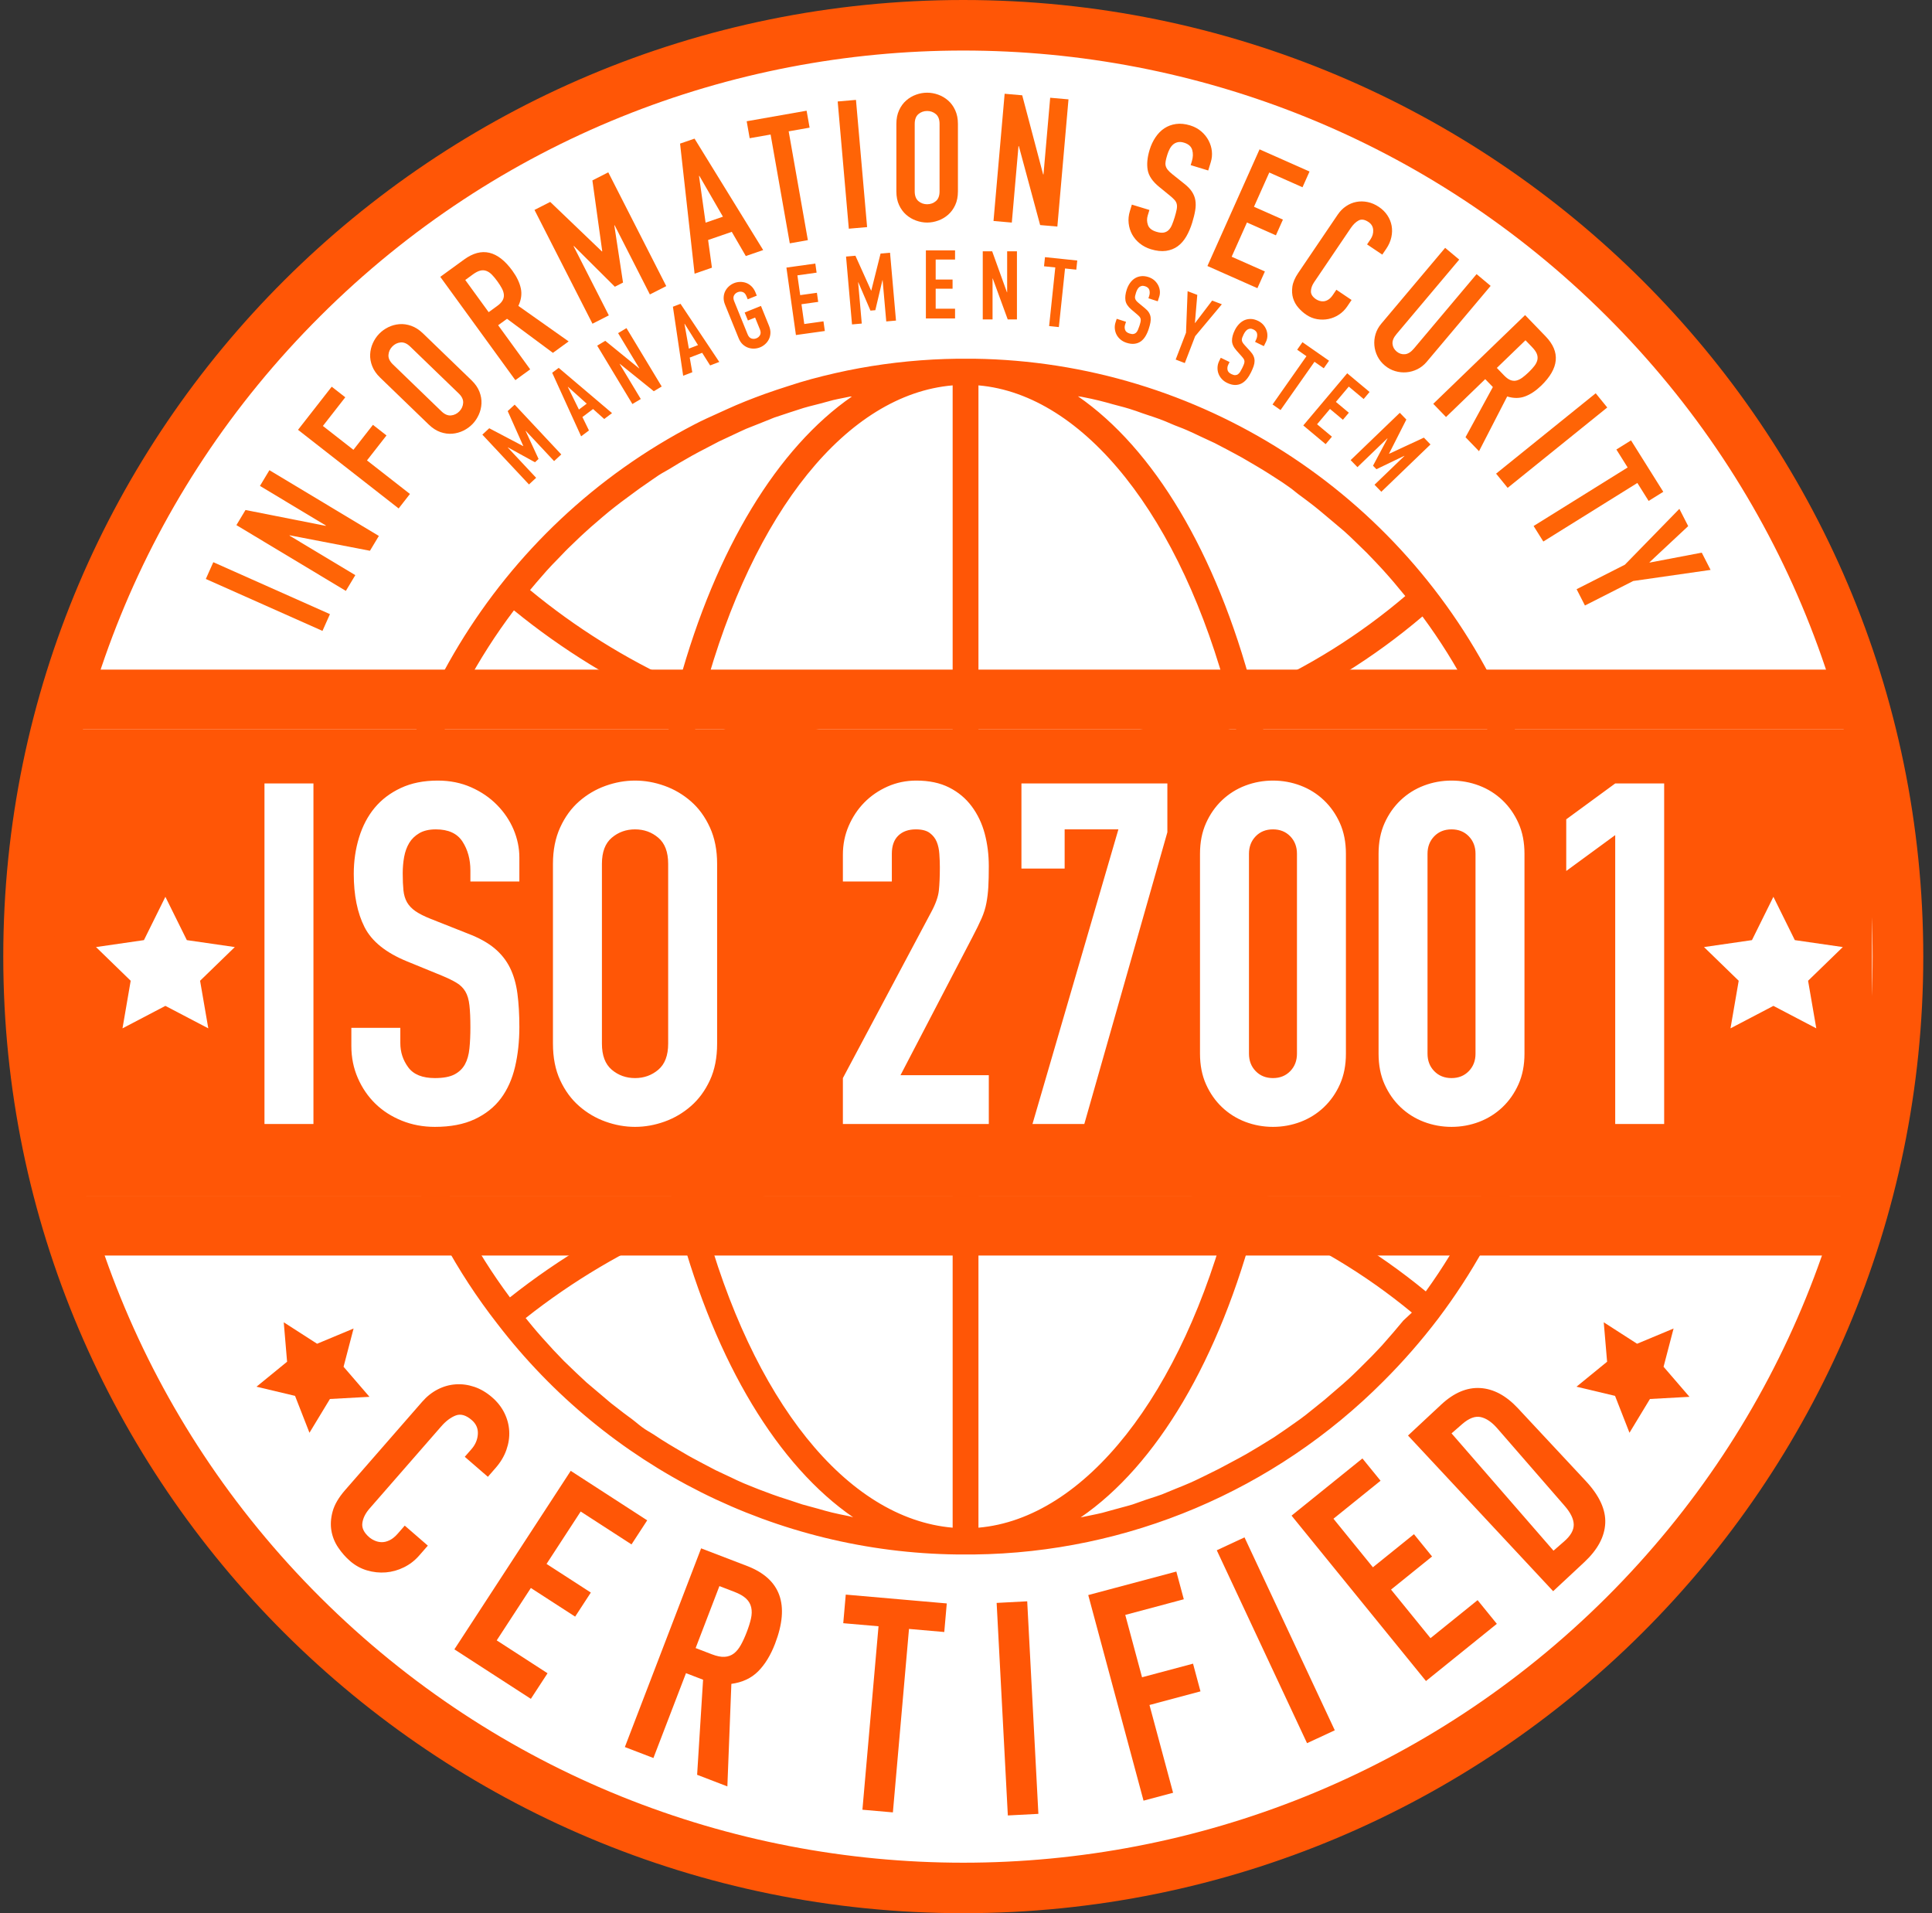
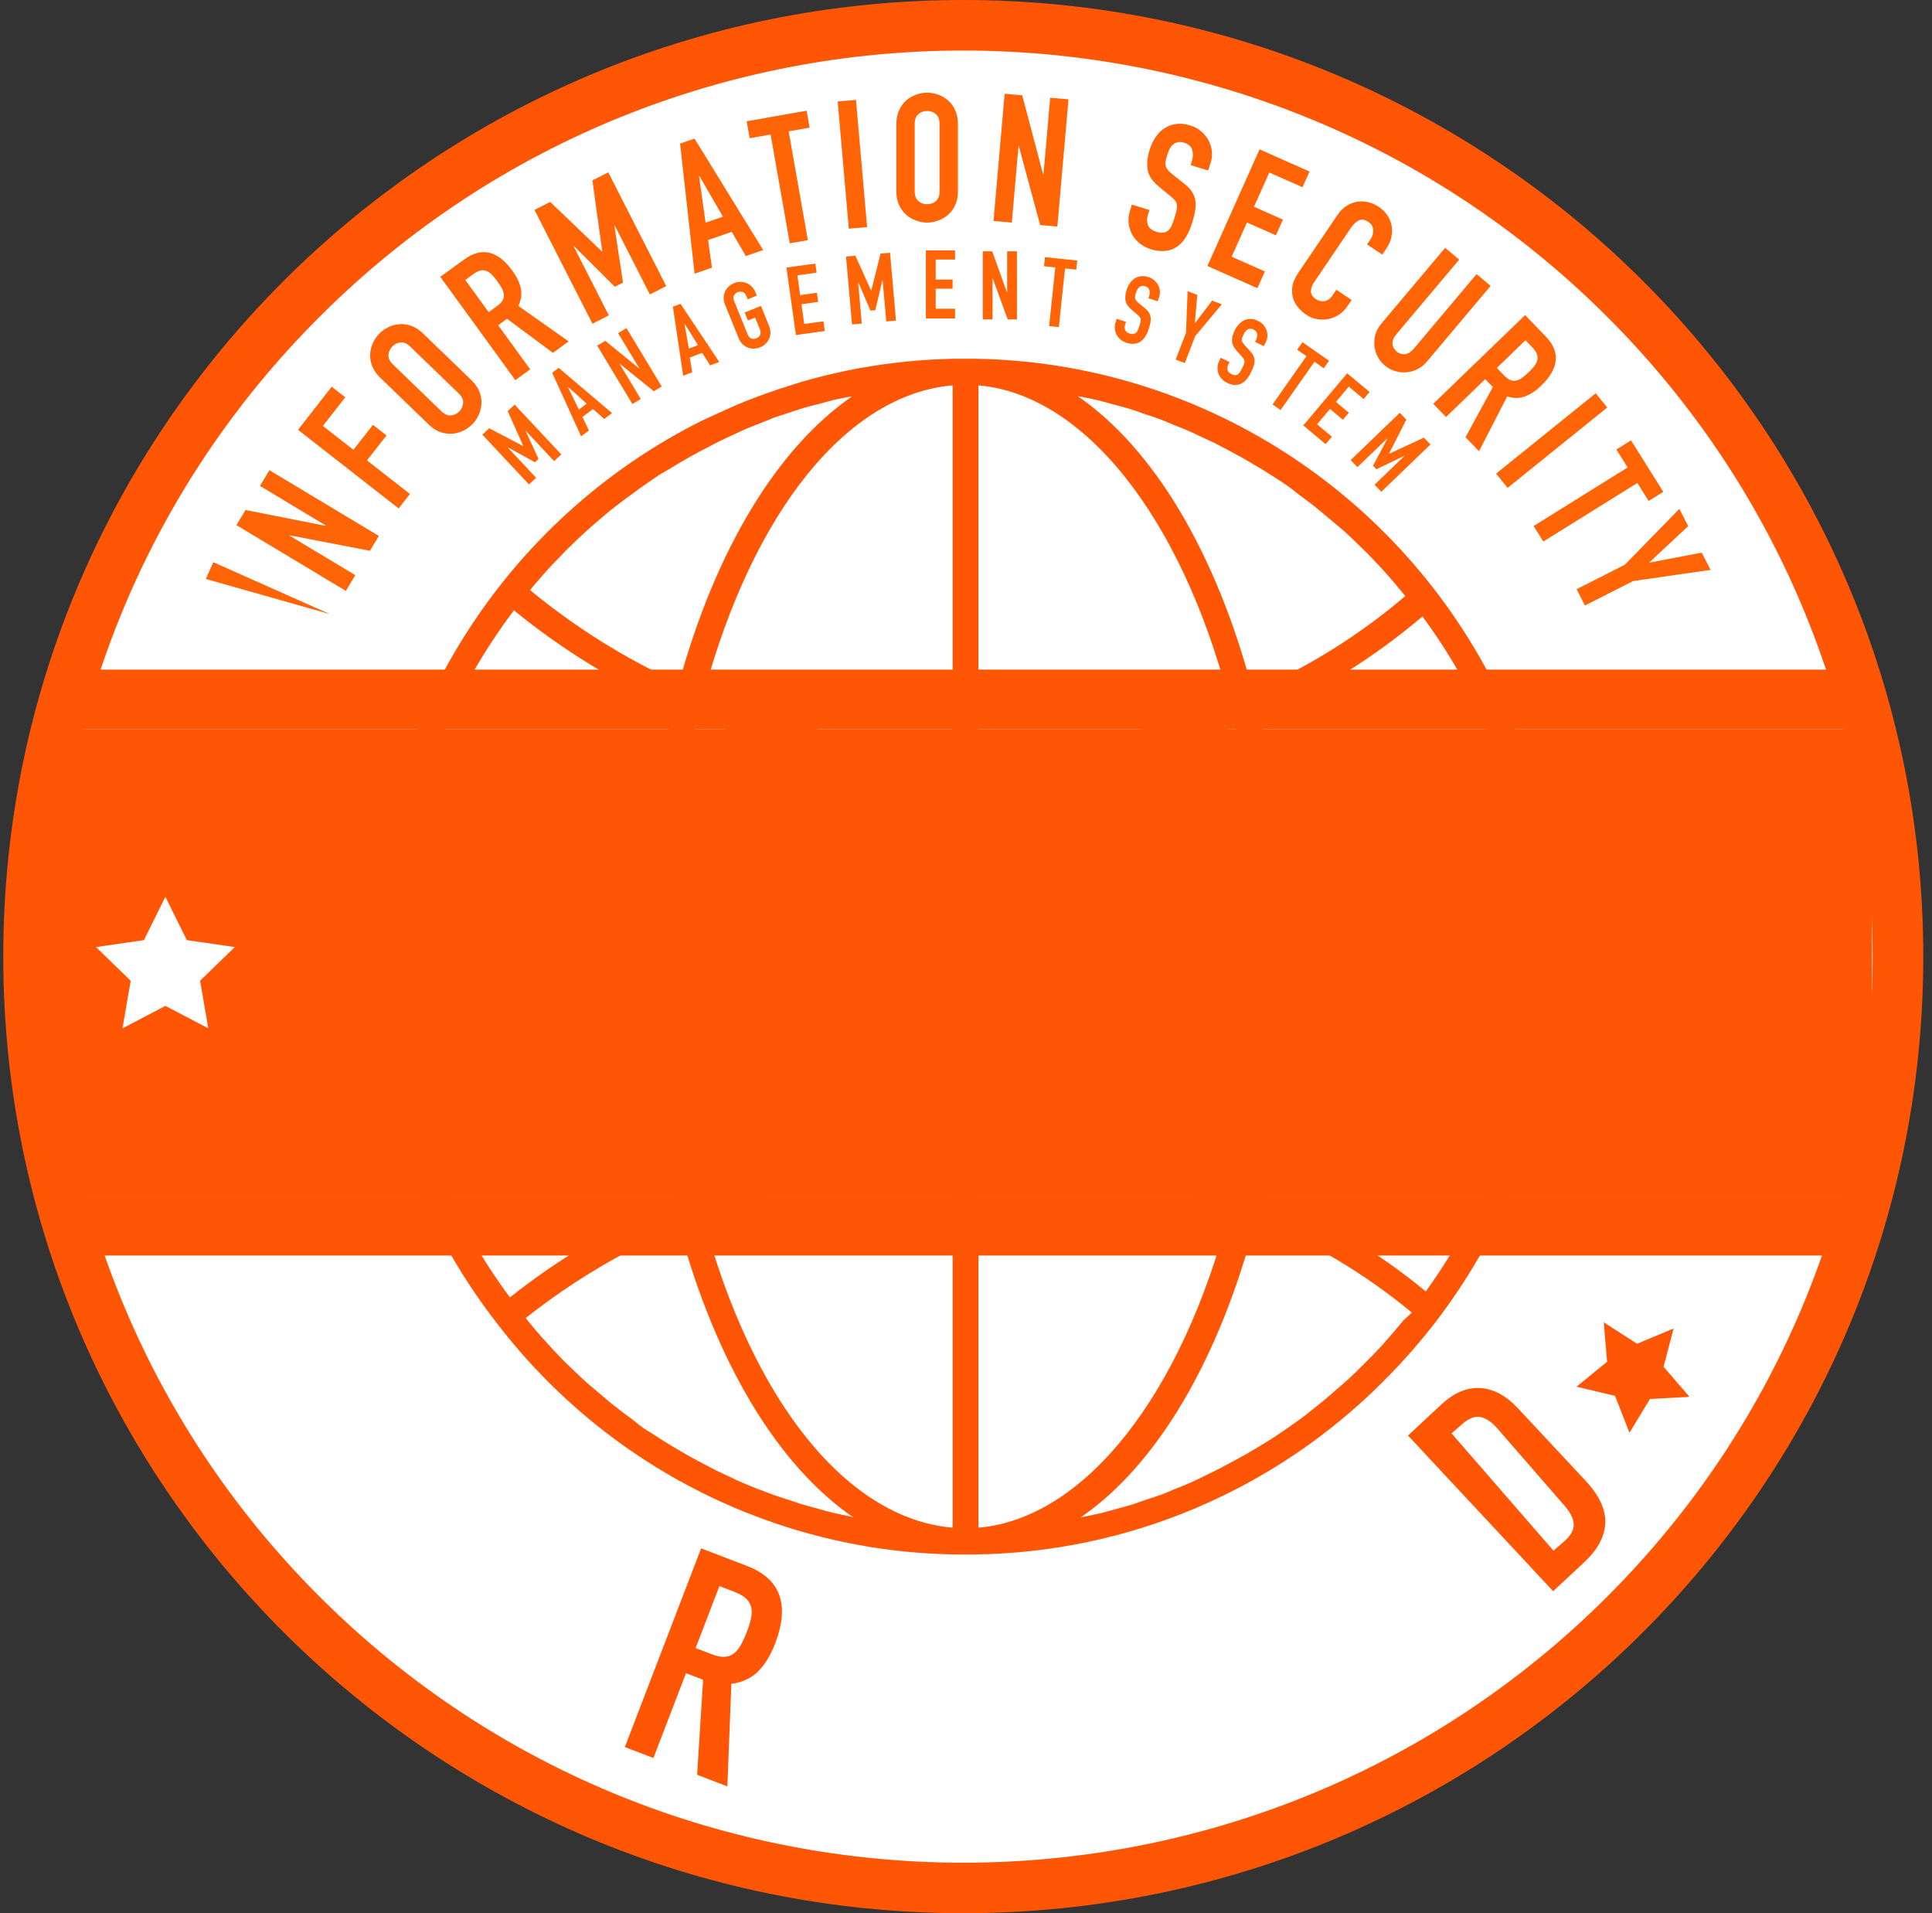
<svg xmlns="http://www.w3.org/2000/svg" width="101" height="100" viewBox="0 0 101 100" fill="none">
  <rect x="0" y="0" width="101" height="100" fill="#333333" stroke="none" />
  <ellipse cx="50.186" cy="50" rx="48.932" ry="48.75" fill="white" />
  <path fill-rule="evenodd" clip-rule="evenodd" d="M26.004 69.198C31.765 76.701 40.615 81.14 50.031 81.25H50.935C58.961 81.155 66.634 77.908 72.318 72.201C73.35 71.172 74.31 70.074 75.192 68.913C82.281 59.524 83.517 46.915 78.388 36.311C73.26 25.707 62.639 18.916 50.928 18.75H50.051C48.33 18.771 46.613 18.937 44.918 19.246C44.5 19.321 44.082 19.409 43.663 19.504C42.827 19.694 42.004 19.912 41.195 20.183C40.783 20.312 40.385 20.448 39.98 20.591C39.306 20.836 38.631 21.101 38.011 21.386C37.836 21.466 37.667 21.542 37.504 21.616L37.504 21.616C37.088 21.803 36.703 21.976 36.311 22.181C25.958 27.539 19.449 38.277 19.447 50C19.421 56.961 21.732 63.727 26.004 69.198ZM73.364 69.022L72.844 69.64L72.251 70.319C72.179 70.395 72.108 70.471 72.036 70.548L72.036 70.548L72.036 70.548C71.927 70.665 71.818 70.782 71.704 70.897C71.516 71.087 71.286 71.318 71.077 71.522C71.03 71.568 70.985 71.612 70.941 71.655C70.79 71.802 70.655 71.935 70.504 72.072C70.308 72.249 70.065 72.466 69.829 72.663L69.236 73.173C69.006 73.356 68.777 73.539 68.561 73.716C68.345 73.893 68.156 74.042 67.947 74.192C67.738 74.341 67.468 74.531 67.225 74.701L66.585 75.136L65.836 75.598L65.161 75.999L65.161 75.999C64.905 76.141 64.649 76.284 64.386 76.42C64.261 76.484 64.155 76.542 64.053 76.598L64.053 76.598L64.053 76.598L64.053 76.598C63.939 76.66 63.832 76.719 63.711 76.78L62.915 77.174C62.84 77.209 62.765 77.246 62.691 77.282L62.689 77.282L62.689 77.282L62.689 77.283L62.689 77.283C62.536 77.357 62.385 77.43 62.24 77.493C62.025 77.588 61.694 77.724 61.418 77.833L60.743 78.111C60.532 78.188 60.32 78.256 60.106 78.325L60.105 78.326C60.032 78.349 59.96 78.373 59.886 78.397L59.212 78.635C59.011 78.696 58.806 78.751 58.601 78.805L58.481 78.838L58.411 78.857L58.328 78.879L57.613 79.076C57.424 79.122 57.238 79.159 57.051 79.198L57.05 79.198C56.93 79.222 56.81 79.247 56.689 79.273L56.493 79.314C60.46 76.597 63.752 71.087 65.66 63.73C68.605 64.933 71.352 66.577 73.809 68.607L73.364 69.022ZM65.897 62.357C69.018 63.622 71.932 65.356 74.537 67.5C78.075 62.604 80.036 56.733 80.156 50.679H67.246C67.214 54.609 66.762 58.525 65.897 62.357ZM80.156 49.321H67.246C67.224 45.334 66.772 41.361 65.897 37.473C68.962 36.156 71.815 34.386 74.362 32.221C78.022 37.17 80.049 43.151 80.156 49.321ZM56.617 20.755L56.547 20.741L56.352 20.713C60.298 23.438 63.576 28.859 65.492 36.135C68.378 34.878 71.064 33.2 73.465 31.155C73.414 31.091 73.372 31.043 73.327 30.99L73.327 30.99L73.327 30.99C73.27 30.924 73.208 30.851 73.114 30.734C72.956 30.536 72.809 30.368 72.63 30.162L72.63 30.162L72.595 30.122C72.399 29.898 72.19 29.667 72.008 29.477C71.948 29.415 71.888 29.351 71.829 29.288L71.829 29.288C71.706 29.158 71.582 29.027 71.455 28.899L70.834 28.295C70.645 28.111 70.457 27.928 70.261 27.758L69.586 27.188L68.986 26.685C68.82 26.544 68.63 26.399 68.459 26.268L68.459 26.268C68.408 26.229 68.358 26.191 68.311 26.155C68.233 26.094 68.153 26.036 68.072 25.977L68.072 25.977L68.072 25.977L68.072 25.977C67.944 25.884 67.815 25.79 67.691 25.686C67.52 25.543 67.325 25.409 67.127 25.273L67.127 25.273L67.016 25.197L66.342 24.762C66.14 24.632 65.938 24.512 65.733 24.389L65.606 24.314L64.932 23.92C64.776 23.831 64.618 23.747 64.461 23.664L64.461 23.664L64.46 23.664C64.365 23.614 64.27 23.563 64.177 23.512L63.502 23.159L62.713 22.792C62.504 22.69 62.301 22.595 62.038 22.48C61.908 22.422 61.759 22.365 61.616 22.31C61.472 22.255 61.334 22.201 61.229 22.154C61.02 22.058 60.831 21.984 60.554 21.882C60.406 21.827 60.232 21.77 60.072 21.718C59.933 21.673 59.805 21.631 59.711 21.596C59.509 21.522 59.32 21.454 59.036 21.366C58.867 21.312 58.672 21.262 58.493 21.215L58.493 21.215C58.374 21.184 58.261 21.155 58.166 21.128C57.93 21.06 57.755 21.012 57.458 20.938C57.184 20.869 56.898 20.811 56.617 20.755ZM51.151 20.143C56.675 20.618 61.762 27.031 64.264 36.658C60.115 38.298 55.696 39.137 51.239 39.13L51.151 39.13V20.143ZM51.239 40.489H51.151V49.321H65.897C65.867 45.507 65.43 41.709 64.595 37.989C60.334 39.645 55.806 40.493 51.239 40.489ZM51.151 50.679H65.897C65.871 54.443 65.451 58.194 64.642 61.868C60.347 60.292 55.81 59.494 51.239 59.511H51.151V50.679ZM51.239 60.87L51.151 60.869V79.85C56.709 79.368 61.809 72.908 64.298 63.193C60.116 61.644 55.694 60.857 51.239 60.87ZM44.406 79.253L44.33 79.237C44.05 79.181 43.766 79.124 43.488 79.056C43.189 78.982 43.028 78.935 42.823 78.875L42.823 78.875L42.814 78.872L41.943 78.635L41.228 78.397L41.128 78.365L41.128 78.365C40.884 78.287 40.635 78.208 40.392 78.118L39.684 77.853C39.594 77.817 39.504 77.782 39.414 77.746C39.234 77.675 39.054 77.604 38.874 77.527C38.604 77.412 38.409 77.317 38.2 77.215C38.112 77.172 38.005 77.123 37.891 77.071L37.89 77.071L37.89 77.07L37.889 77.07L37.889 77.07C37.733 76.999 37.565 76.922 37.417 76.848L36.743 76.495C36.649 76.444 36.554 76.393 36.459 76.343L36.459 76.343L36.458 76.343L36.458 76.342C36.3 76.259 36.142 76.176 35.987 76.087C35.738 75.944 35.542 75.829 35.313 75.693C35.083 75.557 34.82 75.401 34.577 75.245C34.506 75.199 34.44 75.155 34.376 75.113L34.376 75.113L34.376 75.113C34.222 75.011 34.079 74.917 33.903 74.817C33.653 74.674 33.431 74.497 33.228 74.327C33.109 74.228 32.988 74.139 32.865 74.05C32.78 73.988 32.694 73.926 32.608 73.859L31.933 73.336L31.34 72.833C31.117 72.643 30.901 72.459 30.665 72.262L30.105 71.739L29.478 71.135L28.931 70.564L28.345 69.918C28.169 69.722 27.994 69.518 27.825 69.314L27.481 68.893C29.933 66.956 32.63 65.356 35.502 64.137C37.437 71.284 40.696 76.624 44.601 79.307L44.406 79.253ZM36.756 63.607C39.319 73.213 44.264 79.375 49.802 79.85V60.89C45.334 61.064 40.926 61.982 36.756 63.607ZM49.802 59.545C45.225 59.707 40.707 60.625 36.426 62.262C35.554 58.456 35.102 54.565 35.077 50.659H49.802V59.545ZM35.056 49.355H49.802V40.448C45.226 40.269 40.715 39.3 36.466 37.581C35.558 41.44 35.085 45.389 35.056 49.355ZM49.802 20.143V39.09C45.337 38.898 40.939 37.928 36.803 36.223C39.38 26.712 44.304 20.611 49.802 20.143ZM28.567 29.844L28.041 30.448C27.962 30.537 27.886 30.629 27.812 30.72C27.778 30.761 27.744 30.802 27.71 30.842C30.083 32.8 32.7 34.435 35.495 35.706C37.431 28.662 40.669 23.397 44.534 20.727H44.446C44.339 20.749 44.231 20.771 44.122 20.793C43.934 20.83 43.746 20.867 43.562 20.91L42.854 21.101C42.76 21.125 42.664 21.15 42.569 21.174C42.379 21.222 42.188 21.27 42.004 21.325L41.289 21.556L40.473 21.827L39.798 22.099L39.009 22.412C38.793 22.507 38.564 22.616 38.335 22.724L37.593 23.071L36.918 23.424C36.668 23.553 36.419 23.682 36.176 23.818L35.502 24.205C35.407 24.261 35.315 24.317 35.224 24.374C35.081 24.462 34.939 24.55 34.786 24.633C34.537 24.769 34.328 24.905 34.112 25.061C33.995 25.146 33.874 25.228 33.752 25.312L33.752 25.312L33.752 25.312C33.648 25.383 33.543 25.455 33.437 25.53L32.81 25.992C32.574 26.162 32.345 26.338 32.136 26.501C31.926 26.664 31.744 26.814 31.528 26.997C31.312 27.181 31.083 27.378 30.888 27.548C30.77 27.65 30.654 27.757 30.538 27.865C30.462 27.936 30.385 28.007 30.308 28.077L29.7 28.662C29.594 28.765 29.493 28.871 29.391 28.979L29.391 28.979L29.391 28.979L29.391 28.979C29.312 29.062 29.232 29.147 29.147 29.232C28.952 29.429 28.756 29.633 28.567 29.844ZM26.867 31.902C29.408 33.974 32.212 35.694 35.205 37.018C34.239 41.047 33.737 45.175 33.707 49.321H20.796C20.948 43.016 23.073 36.92 26.867 31.902ZM35.157 62.792C34.224 58.822 33.738 54.759 33.707 50.679H20.796C20.918 56.868 22.968 62.862 26.658 67.812C29.25 65.756 32.11 64.067 35.157 62.792Z" fill="#FF5606" />
  <rect x="2.509" y="38.125" width="95.354" height="24.375" fill="#FF5606" />
  <path fill-rule="evenodd" clip-rule="evenodd" d="M100.544 50C100.544 22.382 78.079 0 50.358 0C22.636 0 0.171 22.382 0.171 50C0.171 77.618 22.636 100 50.358 100C78.079 100 100.544 77.618 100.544 50ZM16.749 16.516C35.305 -1.983 65.41 -1.983 83.978 16.516C102.534 35.004 102.534 64.996 83.978 83.496C65.41 101.983 35.305 101.983 16.749 83.496C-1.819 64.996 -1.819 35.004 16.749 16.516Z" fill="#FF5606" />
  <rect x="3.935" y="35" width="93.472" height="3.125" fill="#FF5606" />
  <rect x="3.935" y="62.5" width="93.472" height="3.125" fill="#FF5606" />
  <path d="M8.646 46.875L9.767 49.139L12.275 49.502L10.46 51.263L10.889 53.75L8.646 52.576L6.404 53.75L6.832 51.263L5.019 49.502L7.525 49.139L8.646 46.875Z" fill="white" />
-   <path d="M92.709 46.875L93.829 49.139L96.337 49.502L94.522 51.263L94.951 53.75L92.709 52.576L90.466 53.75L90.895 51.263L89.081 49.502L91.588 49.139L92.709 46.875Z" fill="white" />
-   <path d="M18.484 69.44L17.961 71.439L19.315 73.01L17.248 73.123L16.178 74.889L15.424 72.96L13.409 72.481L15.008 71.176L14.834 69.115L16.577 70.236L18.484 69.44Z" fill="#FF5606" />
  <path d="M87.49 69.44L86.967 71.439L88.321 73.01L86.255 73.123L85.185 74.889L84.43 72.96L82.415 72.481L84.015 71.176L83.84 69.115L85.583 70.236L87.49 69.44Z" fill="#FF5606" />
-   <path fill-rule="evenodd" clip-rule="evenodd" d="M27.151 46.075H24.591V45.5C24.591 44.917 24.453 44.413 24.177 43.987C23.901 43.562 23.437 43.35 22.785 43.35C22.433 43.35 22.145 43.417 21.919 43.55C21.693 43.683 21.517 43.854 21.392 44.062C21.267 44.271 21.179 44.513 21.128 44.788C21.078 45.063 21.053 45.35 21.053 45.65C21.053 46 21.066 46.296 21.091 46.538C21.116 46.779 21.179 46.987 21.279 47.163C21.38 47.337 21.526 47.492 21.718 47.625C21.911 47.758 22.174 47.892 22.509 48.025L24.466 48.8C25.035 49.017 25.495 49.271 25.846 49.562C26.197 49.854 26.469 50.196 26.662 50.587C26.854 50.979 26.984 51.429 27.05 51.938C27.117 52.446 27.151 53.025 27.151 53.675C27.151 54.425 27.076 55.121 26.925 55.763C26.774 56.404 26.528 56.954 26.185 57.413C25.842 57.871 25.386 58.233 24.817 58.5C24.248 58.767 23.554 58.9 22.735 58.9C22.116 58.9 21.538 58.792 21.003 58.575C20.468 58.358 20.008 58.063 19.623 57.688C19.238 57.312 18.933 56.867 18.707 56.35C18.481 55.833 18.368 55.275 18.368 54.675V53.725H20.928V54.525C20.928 54.992 21.066 55.413 21.342 55.788C21.618 56.163 22.082 56.35 22.735 56.35C23.169 56.35 23.508 56.288 23.751 56.163C23.993 56.038 24.177 55.862 24.303 55.638C24.428 55.413 24.508 55.133 24.541 54.8C24.575 54.467 24.591 54.1 24.591 53.7C24.591 53.233 24.575 52.85 24.541 52.55C24.508 52.25 24.437 52.008 24.328 51.825C24.219 51.642 24.069 51.492 23.876 51.375C23.684 51.258 23.429 51.133 23.111 51L21.279 50.25C20.175 49.8 19.435 49.204 19.058 48.462C18.682 47.721 18.494 46.792 18.494 45.675C18.494 45.008 18.586 44.375 18.77 43.775C18.954 43.175 19.226 42.658 19.585 42.225C19.945 41.792 20.401 41.446 20.953 41.188C21.505 40.929 22.149 40.8 22.885 40.8C23.521 40.8 24.102 40.917 24.629 41.15C25.156 41.383 25.608 41.692 25.984 42.075C26.36 42.458 26.649 42.888 26.85 43.362C27.05 43.838 27.151 44.325 27.151 44.825V46.075ZM13.826 40.95H16.386V58.75H13.826V40.95ZM29.284 43.25C29.033 43.8 28.907 44.433 28.907 45.15V54.55C28.907 55.283 29.033 55.921 29.284 56.462C29.535 57.004 29.865 57.454 30.275 57.812C30.685 58.171 31.145 58.442 31.655 58.625C32.165 58.808 32.68 58.9 33.198 58.9C33.717 58.9 34.231 58.808 34.742 58.625C35.252 58.442 35.712 58.171 36.122 57.812C36.532 57.454 36.862 57.004 37.113 56.462C37.364 55.921 37.489 55.283 37.489 54.55V45.15C37.489 44.433 37.364 43.8 37.113 43.25C36.862 42.7 36.532 42.246 36.122 41.888C35.712 41.529 35.252 41.258 34.742 41.075C34.231 40.892 33.717 40.8 33.198 40.8C32.68 40.8 32.165 40.892 31.655 41.075C31.145 41.258 30.685 41.529 30.275 41.888C29.865 42.246 29.535 42.7 29.284 43.25ZM31.467 54.55C31.467 55.167 31.638 55.621 31.981 55.913C32.324 56.204 32.73 56.35 33.198 56.35C33.667 56.35 34.072 56.204 34.415 55.913C34.758 55.621 34.93 55.167 34.93 54.55V45.15C34.93 44.533 34.758 44.079 34.415 43.788C34.072 43.496 33.667 43.35 33.198 43.35C32.73 43.35 32.324 43.496 31.981 43.788C31.638 44.079 31.467 44.533 31.467 45.15V54.55ZM48.681 47.675L44.064 56.35V58.75H51.692V56.2H47.075L50.839 48.975C51.04 48.592 51.199 48.267 51.316 48C51.433 47.733 51.516 47.467 51.566 47.2C51.617 46.933 51.65 46.654 51.667 46.362C51.684 46.071 51.692 45.708 51.692 45.275C51.692 44.675 51.621 44.108 51.479 43.575C51.337 43.042 51.111 42.567 50.801 42.15C50.492 41.733 50.099 41.404 49.622 41.163C49.145 40.921 48.572 40.8 47.903 40.8C47.368 40.8 46.866 40.904 46.397 41.112C45.929 41.321 45.523 41.6 45.18 41.95C44.837 42.3 44.566 42.708 44.365 43.175C44.164 43.642 44.064 44.142 44.064 44.675V46.075H46.623V44.625C46.623 44.208 46.736 43.892 46.962 43.675C47.188 43.458 47.493 43.35 47.878 43.35C48.196 43.35 48.438 43.413 48.605 43.538C48.773 43.663 48.894 43.817 48.969 44C49.045 44.183 49.091 44.396 49.107 44.638C49.124 44.879 49.133 45.108 49.133 45.325C49.133 45.808 49.116 46.212 49.082 46.538C49.049 46.863 48.915 47.242 48.681 47.675ZM58.467 43.35H55.657V45.4H53.398V40.95H61.027V43.5L56.685 58.75H53.975L58.467 43.35ZM63.047 43.025C62.838 43.492 62.733 44.025 62.733 44.625V55.075C62.733 55.675 62.838 56.208 63.047 56.675C63.256 57.142 63.536 57.542 63.887 57.875C64.239 58.208 64.644 58.462 65.104 58.638C65.564 58.812 66.045 58.9 66.547 58.9C67.049 58.9 67.53 58.812 67.99 58.638C68.45 58.462 68.856 58.208 69.207 57.875C69.558 57.542 69.839 57.142 70.048 56.675C70.257 56.208 70.361 55.675 70.361 55.075V44.625C70.361 44.025 70.257 43.492 70.048 43.025C69.839 42.558 69.558 42.158 69.207 41.825C68.856 41.492 68.45 41.237 67.99 41.062C67.53 40.888 67.049 40.8 66.547 40.8C66.045 40.8 65.564 40.888 65.104 41.062C64.644 41.237 64.239 41.492 63.887 41.825C63.536 42.158 63.256 42.558 63.047 43.025ZM65.293 55.075C65.293 55.442 65.41 55.746 65.644 55.987C65.878 56.229 66.179 56.35 66.547 56.35C66.915 56.35 67.216 56.229 67.451 55.987C67.685 55.746 67.802 55.442 67.802 55.075V44.625C67.802 44.258 67.685 43.954 67.451 43.712C67.216 43.471 66.915 43.35 66.547 43.35C66.179 43.35 65.878 43.471 65.644 43.712C65.41 43.954 65.293 44.258 65.293 44.625V55.075ZM72.381 43.025C72.172 43.492 72.068 44.025 72.068 44.625V55.075C72.068 55.675 72.172 56.208 72.381 56.675C72.59 57.142 72.871 57.542 73.222 57.875C73.573 58.208 73.979 58.462 74.439 58.638C74.899 58.812 75.38 58.9 75.882 58.9C76.384 58.9 76.865 58.812 77.325 58.638C77.785 58.462 78.19 58.208 78.542 57.875C78.893 57.542 79.173 57.142 79.382 56.675C79.591 56.208 79.696 55.675 79.696 55.075V44.625C79.696 44.025 79.591 43.492 79.382 43.025C79.173 42.558 78.893 42.158 78.542 41.825C78.19 41.492 77.785 41.237 77.325 41.062C76.865 40.888 76.384 40.8 75.882 40.8C75.38 40.8 74.899 40.888 74.439 41.062C73.979 41.237 73.573 41.492 73.222 41.825C72.871 42.158 72.59 42.558 72.381 43.025ZM74.627 55.075C74.627 55.442 74.744 55.746 74.978 55.987C75.213 56.229 75.514 56.35 75.882 56.35C76.25 56.35 76.551 56.229 76.785 55.987C77.019 55.746 77.136 55.442 77.136 55.075V44.625C77.136 44.258 77.019 43.954 76.785 43.712C76.551 43.471 76.25 43.35 75.882 43.35C75.514 43.35 75.213 43.471 74.978 43.712C74.744 43.954 74.627 44.258 74.627 44.625V55.075ZM81.879 45.525L84.439 43.65V58.75H86.998V40.95H84.439L81.879 42.825V45.525Z" fill="white" />
  <path d="M15.58 22.466L17.341 20.212L18.05 20.766L16.88 22.264L18.476 23.511L19.496 22.206L20.205 22.76L19.185 24.065L21.431 25.819L20.84 26.576L15.58 22.466Z" fill="#FF6406" />
  <path fill-rule="evenodd" clip-rule="evenodd" d="M19.46 19.143C19.543 19.354 19.681 19.553 19.875 19.739L22.41 22.188C22.608 22.379 22.813 22.511 23.024 22.585C23.236 22.658 23.443 22.686 23.647 22.669C23.85 22.652 24.043 22.598 24.226 22.509C24.408 22.419 24.567 22.304 24.702 22.164C24.837 22.024 24.946 21.861 25.029 21.676C25.113 21.491 25.16 21.296 25.17 21.092C25.18 20.888 25.145 20.682 25.064 20.473C24.983 20.264 24.844 20.064 24.646 19.873L22.11 17.424C21.917 17.238 21.713 17.107 21.5 17.031C21.286 16.956 21.078 16.926 20.874 16.944C20.671 16.961 20.478 17.014 20.295 17.104C20.113 17.194 19.954 17.309 19.819 17.449C19.684 17.589 19.575 17.751 19.491 17.937C19.408 18.122 19.361 18.317 19.351 18.521C19.341 18.725 19.377 18.932 19.46 19.143ZM23.579 21.714C23.411 21.73 23.244 21.658 23.077 21.498L20.542 19.049C20.375 18.888 20.297 18.724 20.308 18.555C20.319 18.387 20.385 18.239 20.507 18.113C20.629 17.987 20.774 17.915 20.942 17.899C21.11 17.882 21.277 17.954 21.444 18.115L23.979 20.564C24.146 20.724 24.224 20.889 24.213 21.057C24.202 21.226 24.136 21.373 24.014 21.5C23.892 21.626 23.747 21.697 23.579 21.714Z" fill="#FF6406" />
  <path fill-rule="evenodd" clip-rule="evenodd" d="M24.266 13.562L23.017 14.47L26.941 19.87L27.717 19.306L26.042 17L26.506 16.663L28.905 18.443L29.727 17.845L27.099 15.989C27.248 15.672 27.291 15.365 27.226 15.068C27.162 14.771 27.015 14.466 26.788 14.152C26.02 13.095 25.179 12.899 24.266 13.562ZM25.988 15.996L25.546 16.317L24.323 14.634L24.726 14.34C24.868 14.237 24.995 14.172 25.107 14.145C25.219 14.117 25.326 14.123 25.427 14.161C25.529 14.199 25.625 14.265 25.715 14.357C25.806 14.45 25.901 14.565 26 14.701C26.099 14.838 26.179 14.963 26.239 15.078C26.299 15.193 26.333 15.301 26.341 15.403C26.35 15.505 26.327 15.605 26.273 15.702C26.22 15.799 26.125 15.897 25.988 15.996Z" fill="#FF6406" />
-   <path d="M10.76 30.262L11.151 29.385L17.249 32.1L16.858 32.976L10.76 30.262Z" fill="#FF6406" />
+   <path d="M10.76 30.262L11.151 29.385L17.249 32.1L10.76 30.262Z" fill="#FF6406" />
  <path d="M12.359 27.447L12.834 26.657L17.027 27.486L17.037 27.47L13.59 25.398L14.084 24.576L19.806 28.013L19.34 28.788L15.145 27.98L15.135 27.996L18.575 30.062L18.08 30.885L12.359 27.447Z" fill="#FF6406" />
  <path d="M27.942 10.972L28.764 10.554L31.467 13.143L31.484 13.135L30.969 9.43L31.799 9.007L34.83 14.955L33.974 15.39L32.131 11.773L32.115 11.782L32.57 14.77L32.143 14.987L30.002 12.858L29.985 12.867L31.828 16.484L30.973 16.92L27.942 10.972Z" fill="#FF6406" />
  <path fill-rule="evenodd" clip-rule="evenodd" d="M36.309 7.246L35.552 7.506L36.311 14.305L37.218 13.992L37.018 12.544L38.255 12.118L38.989 13.383L39.897 13.07L36.309 7.246ZM36.543 9.198L36.561 9.192L37.793 11.326L36.886 11.638L36.543 9.198Z" fill="#FF6406" />
  <path d="M40.285 7.032L39.191 7.224L39.035 6.338L42.167 5.786L42.324 6.672L41.23 6.865L42.233 12.552L41.288 12.719L40.285 7.032Z" fill="#FF6406" />
  <path d="M43.792 5.304L44.748 5.221L45.33 11.87L44.374 11.954L43.792 5.304Z" fill="#FF6406" />
  <path fill-rule="evenodd" clip-rule="evenodd" d="M47.001 5.764C46.907 5.97 46.86 6.207 46.86 6.476V10.001C46.86 10.276 46.907 10.515 47.001 10.718C47.095 10.921 47.219 11.09 47.373 11.225C47.526 11.359 47.699 11.461 47.89 11.529C48.081 11.598 48.274 11.633 48.469 11.633C48.663 11.633 48.856 11.598 49.047 11.529C49.239 11.461 49.411 11.359 49.565 11.225C49.719 11.09 49.843 10.921 49.937 10.718C50.031 10.515 50.078 10.276 50.078 10.001V6.476C50.078 6.207 50.031 5.97 49.937 5.764C49.843 5.557 49.719 5.387 49.565 5.253C49.411 5.118 49.239 5.017 49.047 4.948C48.856 4.879 48.663 4.845 48.469 4.845C48.274 4.845 48.081 4.879 47.89 4.948C47.699 5.017 47.526 5.118 47.373 5.253C47.219 5.387 47.095 5.557 47.001 5.764ZM48.012 10.512C47.884 10.403 47.819 10.232 47.819 10.001V6.476C47.819 6.245 47.884 6.075 48.012 5.965C48.141 5.856 48.293 5.801 48.469 5.801C48.644 5.801 48.797 5.856 48.925 5.965C49.054 6.075 49.118 6.245 49.118 6.476V10.001C49.118 10.232 49.054 10.403 48.925 10.512C48.797 10.621 48.644 10.676 48.469 10.676C48.293 10.676 48.141 10.621 48.012 10.512Z" fill="#FF6406" />
  <path d="M52.52 4.901L53.439 4.981L54.532 9.114L54.551 9.116L54.901 5.109L55.858 5.193L55.276 11.842L54.376 11.764L53.263 7.639L53.244 7.637L52.895 11.634L51.938 11.55L52.52 4.901Z" fill="#FF6406" />
  <path fill-rule="evenodd" clip-rule="evenodd" d="M63.163 8.911L62.245 8.631L62.308 8.425C62.372 8.216 62.378 8.02 62.326 7.837C62.274 7.655 62.131 7.528 61.897 7.457C61.771 7.418 61.66 7.411 61.564 7.434C61.469 7.457 61.387 7.499 61.319 7.56C61.251 7.621 61.193 7.698 61.145 7.791C61.096 7.884 61.056 7.985 61.023 8.092C60.984 8.218 60.956 8.325 60.939 8.415C60.921 8.504 60.92 8.586 60.937 8.659C60.954 8.733 60.989 8.804 61.044 8.873C61.098 8.942 61.178 9.019 61.283 9.103L61.9 9.595C62.08 9.735 62.217 9.876 62.311 10.019C62.405 10.162 62.465 10.314 62.491 10.476C62.517 10.637 62.514 10.813 62.481 11.002C62.45 11.192 62.398 11.403 62.326 11.636C62.244 11.905 62.14 12.147 62.016 12.36C61.891 12.574 61.742 12.744 61.569 12.871C61.395 12.998 61.192 13.078 60.958 13.112C60.725 13.145 60.462 13.117 60.167 13.028C59.946 12.96 59.751 12.858 59.582 12.722C59.414 12.586 59.282 12.43 59.185 12.253C59.088 12.076 59.028 11.883 59.004 11.673C58.98 11.463 59.001 11.251 59.067 11.036L59.171 10.695L60.089 10.975L60.001 11.261C59.95 11.429 59.953 11.595 60.011 11.759C60.068 11.924 60.214 12.042 60.448 12.113C60.604 12.161 60.733 12.175 60.833 12.157C60.934 12.139 61.019 12.096 61.089 12.029C61.159 11.962 61.218 11.871 61.267 11.755C61.315 11.639 61.362 11.509 61.406 11.366C61.457 11.198 61.493 11.059 61.514 10.948C61.535 10.837 61.536 10.742 61.517 10.665C61.499 10.587 61.461 10.517 61.405 10.454C61.349 10.391 61.271 10.318 61.172 10.236L60.597 9.767C60.251 9.485 60.051 9.19 59.998 8.883C59.944 8.576 59.979 8.222 60.102 7.822C60.175 7.583 60.278 7.366 60.41 7.171C60.542 6.975 60.697 6.82 60.873 6.704C61.05 6.588 61.251 6.513 61.478 6.481C61.704 6.449 61.949 6.473 62.213 6.553C62.441 6.623 62.637 6.728 62.8 6.869C62.964 7.01 63.092 7.17 63.184 7.349C63.277 7.527 63.334 7.713 63.353 7.905C63.373 8.097 63.355 8.283 63.3 8.463L63.163 8.911ZM65.846 7.806L68.459 8.965L68.092 9.787L66.355 9.017L65.555 10.807L67.068 11.478L66.701 12.3L65.188 11.629L64.388 13.419L66.125 14.189L65.734 15.063L63.121 13.904L65.846 7.806ZM69.997 16.446C70.167 16.334 70.31 16.193 70.426 16.022L70.657 15.68L69.862 15.145L69.678 15.417C69.604 15.526 69.527 15.606 69.447 15.658C69.366 15.709 69.287 15.739 69.21 15.747C69.132 15.756 69.058 15.749 68.986 15.727C68.914 15.705 68.852 15.676 68.799 15.641C68.618 15.519 68.528 15.38 68.532 15.224C68.535 15.068 68.591 14.909 68.7 14.749L70.615 11.92C70.742 11.733 70.879 11.601 71.026 11.523C71.173 11.445 71.346 11.472 71.543 11.605C71.694 11.706 71.775 11.844 71.787 12.017C71.798 12.19 71.751 12.355 71.646 12.51L71.467 12.775L72.262 13.309L72.473 12.998C72.603 12.807 72.69 12.607 72.736 12.4C72.781 12.194 72.786 11.993 72.751 11.8C72.715 11.606 72.641 11.425 72.529 11.255C72.417 11.086 72.27 10.94 72.088 10.817C71.896 10.688 71.698 10.602 71.496 10.561C71.293 10.519 71.096 10.517 70.905 10.554C70.713 10.591 70.533 10.666 70.366 10.78C70.198 10.893 70.053 11.04 69.93 11.222L67.867 14.268C67.695 14.522 67.594 14.759 67.562 14.979C67.531 15.199 67.543 15.402 67.599 15.587C67.656 15.771 67.748 15.937 67.876 16.084C68.004 16.23 68.143 16.354 68.294 16.455C68.471 16.574 68.66 16.65 68.86 16.683C69.061 16.716 69.258 16.713 69.452 16.673C69.645 16.633 69.827 16.558 69.997 16.446ZM74.589 18.907C74.448 19.075 74.285 19.204 74.102 19.296C73.918 19.387 73.727 19.442 73.528 19.459C73.329 19.476 73.132 19.456 72.935 19.397C72.739 19.339 72.558 19.242 72.395 19.105C72.232 18.968 72.104 18.809 72.012 18.626C71.921 18.443 71.866 18.253 71.849 18.055C71.831 17.857 71.852 17.66 71.91 17.464C71.969 17.268 72.069 17.086 72.21 16.919L75.549 12.954L76.284 13.569L73.006 17.462C72.852 17.643 72.783 17.814 72.797 17.972C72.811 18.131 72.882 18.264 73.012 18.373C73.142 18.481 73.286 18.528 73.445 18.515C73.604 18.501 73.761 18.403 73.914 18.221L77.192 14.328L77.927 14.943L74.589 18.907ZM84.023 21.299L83.419 20.556L78.212 24.757L78.816 25.5L84.023 21.299ZM85.089 24.434L84.5 23.495L85.266 23.018L86.952 25.706L86.186 26.183L85.597 25.244L80.681 28.305L80.173 27.494L85.089 24.434ZM87.793 26.597L84.945 29.516L82.421 30.797L82.857 31.649L85.381 30.368L89.425 29.788L88.963 28.886L86.24 29.405L86.232 29.389L88.254 27.499L87.793 26.597Z" fill="#FF6406" />
  <path fill-rule="evenodd" clip-rule="evenodd" d="M80.8 17.58L79.728 16.47L74.927 21.107L75.594 21.797L77.644 19.817L78.043 20.23L76.613 22.853L77.319 23.584L78.792 20.723C79.127 20.827 79.437 20.826 79.722 20.721C80.007 20.616 80.289 20.428 80.568 20.159C81.507 19.252 81.585 18.392 80.8 17.58ZM78.63 19.624L78.251 19.231L79.748 17.785L80.094 18.144C80.216 18.27 80.299 18.387 80.341 18.494C80.384 18.601 80.393 18.708 80.37 18.814C80.346 18.919 80.294 19.024 80.215 19.126C80.136 19.229 80.036 19.339 79.914 19.456C79.793 19.573 79.68 19.669 79.575 19.745C79.469 19.82 79.367 19.869 79.267 19.892C79.167 19.914 79.065 19.906 78.962 19.866C78.858 19.826 78.748 19.745 78.63 19.624Z" fill="#FF6406" />
  <path fill-rule="evenodd" clip-rule="evenodd" d="M49.928 13.086H48.403V16.646H49.928V16.136H48.915V15.091H49.798V14.611H48.915V13.566H49.928V13.086ZM44.229 13.41L44.719 13.367L45.539 15.188L45.549 15.187L46.034 13.253L46.529 13.21L46.84 16.756L46.331 16.801L46.141 14.644L46.131 14.645L45.76 16.213L45.505 16.235L44.871 14.755L44.861 14.755L45.051 16.912L44.541 16.957L44.229 13.41ZM42.623 13.776L41.112 13.987L41.609 17.512L43.12 17.301L43.049 16.796L42.045 16.936L41.899 15.902L42.773 15.779L42.706 15.304L41.832 15.426L41.686 14.392L42.69 14.251L42.623 13.776ZM37.904 15.927C37.85 15.794 37.825 15.667 37.831 15.546C37.836 15.426 37.863 15.317 37.912 15.22C37.961 15.123 38.026 15.038 38.107 14.966C38.188 14.894 38.276 14.839 38.372 14.8C38.468 14.761 38.571 14.74 38.679 14.736C38.788 14.732 38.893 14.748 38.996 14.783C39.099 14.819 39.195 14.879 39.282 14.962C39.37 15.045 39.441 15.153 39.495 15.286L39.563 15.453L39.088 15.644L39.021 15.477C38.974 15.363 38.908 15.292 38.823 15.263C38.737 15.235 38.651 15.238 38.564 15.273C38.477 15.308 38.413 15.365 38.371 15.445C38.33 15.524 38.332 15.621 38.378 15.736L39.085 17.479C39.132 17.593 39.198 17.665 39.283 17.693C39.369 17.722 39.455 17.718 39.542 17.683C39.629 17.648 39.693 17.591 39.734 17.512C39.776 17.432 39.774 17.335 39.727 17.22L39.475 16.599L39.099 16.751L38.929 16.334L39.781 15.991L40.202 17.029C40.257 17.165 40.282 17.293 40.276 17.412C40.27 17.531 40.243 17.639 40.194 17.736C40.145 17.834 40.08 17.918 39.999 17.99C39.918 18.062 39.83 18.118 39.733 18.156C39.637 18.195 39.535 18.216 39.427 18.221C39.318 18.225 39.213 18.209 39.11 18.173C39.007 18.137 38.912 18.078 38.824 17.997C38.737 17.915 38.666 17.806 38.611 17.67L37.904 15.927ZM35.576 15.88L35.178 16.032L35.714 19.64L36.191 19.458L36.057 18.69L36.708 18.441L37.124 19.101L37.602 18.918L35.576 15.88ZM35.791 16.924L35.782 16.928L36.012 18.222L36.49 18.039L35.791 16.924ZM31.642 17.814L31.22 18.067L33.06 21.118L33.499 20.856L32.393 19.021L32.401 19.016L34.179 20.449L34.592 20.202L32.751 17.15L32.313 17.413L33.422 19.251L33.413 19.256L31.642 17.814ZM28.867 19.484L29.208 19.228L31.995 21.593L31.587 21.9L31.004 21.379L30.447 21.798L30.789 22.499L30.38 22.806L28.867 19.484ZM29.685 20.226L29.693 20.22L30.672 21.099L30.264 21.406L29.685 20.226ZM25.576 22.384L25.216 22.718L27.653 25.322L28.028 24.974L26.546 23.391L26.553 23.384L27.967 24.162L28.154 23.988L27.478 22.525L27.485 22.518L28.967 24.101L29.342 23.753L26.905 21.15L26.541 21.487L27.355 23.309L27.347 23.316L25.576 22.384ZM51.376 13.135H51.868L52.641 15.28H52.651V13.135H53.163V16.695H52.681L51.898 14.555H51.888V16.695H51.376V13.135ZM54.579 13.918L55.168 13.979L54.845 17.043L55.354 17.096L55.677 14.033L56.266 14.095L56.316 13.617L54.629 13.441L54.579 13.918ZM60.524 15.748L60.037 15.591L60.072 15.482C60.109 15.371 60.114 15.266 60.088 15.168C60.062 15.07 59.986 15.002 59.862 14.961C59.795 14.94 59.736 14.935 59.685 14.946C59.634 14.958 59.59 14.979 59.553 15.011C59.516 15.043 59.485 15.084 59.458 15.133C59.431 15.182 59.409 15.235 59.39 15.292C59.368 15.359 59.353 15.416 59.342 15.463C59.332 15.511 59.331 15.554 59.339 15.594C59.348 15.633 59.366 15.672 59.394 15.709C59.422 15.746 59.464 15.788 59.52 15.834L59.844 16.102C59.939 16.178 60.011 16.254 60.059 16.332C60.108 16.409 60.138 16.49 60.151 16.577C60.163 16.663 60.16 16.757 60.141 16.858C60.122 16.958 60.093 17.07 60.052 17.194C60.006 17.337 59.948 17.465 59.88 17.577C59.811 17.69 59.73 17.779 59.637 17.846C59.543 17.912 59.434 17.953 59.309 17.968C59.184 17.984 59.044 17.966 58.888 17.916C58.77 17.878 58.667 17.822 58.579 17.748C58.49 17.674 58.421 17.589 58.371 17.494C58.322 17.399 58.291 17.295 58.28 17.183C58.269 17.071 58.282 16.958 58.32 16.844L58.379 16.663L58.865 16.82L58.816 16.973C58.787 17.061 58.787 17.15 58.816 17.238C58.846 17.327 58.922 17.391 59.046 17.431C59.129 17.458 59.197 17.467 59.251 17.458C59.305 17.449 59.351 17.427 59.389 17.392C59.427 17.357 59.459 17.309 59.486 17.247C59.513 17.186 59.539 17.117 59.564 17.041C59.593 16.953 59.613 16.879 59.626 16.82C59.638 16.76 59.639 16.71 59.63 16.668C59.621 16.627 59.601 16.589 59.572 16.555C59.543 16.521 59.502 16.482 59.45 16.437L59.148 16.181C58.966 16.027 58.862 15.869 58.836 15.704C58.811 15.54 58.833 15.352 58.902 15.139C58.943 15.013 59 14.898 59.072 14.795C59.144 14.692 59.228 14.611 59.324 14.55C59.419 14.49 59.527 14.452 59.648 14.437C59.769 14.422 59.9 14.437 60.039 14.482C60.16 14.522 60.264 14.58 60.35 14.656C60.435 14.733 60.502 14.82 60.55 14.916C60.598 15.012 60.626 15.111 60.635 15.214C60.643 15.317 60.632 15.416 60.601 15.511L60.524 15.748ZM62.085 15.22L62.002 17.389L61.461 18.794L61.939 18.977L62.48 17.572L63.875 15.904L63.369 15.71L62.476 16.884L62.467 16.881L62.591 15.413L62.085 15.22ZM66.071 18.092L65.611 17.869L65.661 17.765C65.713 17.66 65.732 17.558 65.72 17.457C65.708 17.357 65.643 17.278 65.526 17.221C65.463 17.19 65.405 17.177 65.352 17.181C65.3 17.186 65.254 17.201 65.213 17.227C65.172 17.254 65.135 17.29 65.101 17.335C65.068 17.38 65.038 17.429 65.012 17.483C64.981 17.546 64.957 17.6 64.941 17.646C64.924 17.692 64.917 17.735 64.919 17.775C64.922 17.815 64.935 17.855 64.958 17.896C64.981 17.937 65.016 17.984 65.065 18.037L65.348 18.347C65.431 18.436 65.492 18.522 65.529 18.605C65.567 18.688 65.585 18.773 65.586 18.861C65.586 18.948 65.57 19.04 65.537 19.137C65.504 19.234 65.459 19.341 65.402 19.458C65.336 19.593 65.261 19.712 65.178 19.814C65.094 19.916 65.001 19.993 64.899 20.046C64.797 20.098 64.683 20.123 64.558 20.122C64.432 20.12 64.296 20.083 64.148 20.012C64.037 19.958 63.943 19.888 63.866 19.802C63.788 19.716 63.732 19.623 63.696 19.522C63.659 19.421 63.644 19.314 63.649 19.202C63.654 19.089 63.682 18.979 63.735 18.871L63.819 18.7L64.279 18.924L64.208 19.067C64.167 19.151 64.155 19.239 64.172 19.331C64.188 19.422 64.255 19.496 64.373 19.553C64.451 19.591 64.517 19.61 64.572 19.608C64.626 19.607 64.675 19.592 64.717 19.562C64.76 19.533 64.798 19.49 64.834 19.433C64.869 19.376 64.904 19.311 64.94 19.239C64.981 19.155 65.011 19.085 65.032 19.028C65.052 18.971 65.061 18.922 65.057 18.879C65.054 18.837 65.04 18.797 65.016 18.759C64.991 18.721 64.957 18.676 64.911 18.625L64.648 18.33C64.489 18.152 64.408 17.981 64.406 17.814C64.403 17.648 64.451 17.465 64.55 17.264C64.608 17.144 64.681 17.038 64.766 16.947C64.852 16.855 64.947 16.786 65.049 16.739C65.152 16.693 65.265 16.67 65.387 16.672C65.509 16.674 65.636 16.707 65.768 16.771C65.882 16.827 65.977 16.899 66.051 16.986C66.125 17.075 66.179 17.169 66.213 17.271C66.247 17.373 66.261 17.475 66.255 17.578C66.25 17.681 66.225 17.778 66.181 17.867L66.071 18.092ZM67.813 18.279L68.298 18.618L66.525 21.141L66.944 21.433L68.718 18.91L69.203 19.249L69.479 18.855L68.089 17.886L67.813 18.279ZM70.429 19.511L71.598 20.488L71.288 20.856L70.511 20.207L69.837 21.007L70.514 21.573L70.204 21.941L69.528 21.375L68.853 22.176L69.63 22.825L69.301 23.215L68.132 22.238L70.429 19.511ZM73.52 21.929L73.178 21.577L70.608 24.05L70.964 24.417L72.527 22.913L72.534 22.92L71.778 24.342L71.956 24.526L73.412 23.826L73.419 23.833L71.856 25.337L72.212 25.704L74.782 23.231L74.437 22.875L72.623 23.717L72.616 23.71L73.52 21.929Z" fill="#FF6406" />
-   <path fill-rule="evenodd" clip-rule="evenodd" d="M21.914 81.306C21.687 81.566 21.422 81.771 21.117 81.921C20.813 82.072 20.497 82.16 20.169 82.187C19.841 82.213 19.514 82.179 19.189 82.083C18.864 81.988 18.567 81.824 18.299 81.592C18.07 81.393 17.864 81.16 17.683 80.892C17.501 80.625 17.382 80.332 17.326 80.015C17.271 79.697 17.291 79.36 17.389 79.002C17.486 78.645 17.703 78.274 18.039 77.888L22.072 73.266C22.312 72.991 22.582 72.776 22.883 72.622C23.183 72.468 23.496 72.38 23.82 72.358C24.145 72.335 24.47 72.379 24.797 72.489C25.123 72.599 25.432 72.781 25.724 73.034C26 73.273 26.214 73.544 26.365 73.847C26.516 74.15 26.601 74.466 26.62 74.793C26.64 75.12 26.59 75.45 26.473 75.783C26.356 76.117 26.17 76.428 25.916 76.719L25.505 77.191L24.297 76.145L24.647 75.745C24.853 75.509 24.964 75.246 24.981 74.957C24.998 74.668 24.892 74.424 24.663 74.226C24.363 73.966 24.083 73.886 23.823 73.986C23.564 74.085 23.31 74.276 23.063 74.559L19.318 78.851C19.105 79.095 18.98 79.346 18.943 79.603C18.905 79.86 19.024 80.109 19.301 80.348C19.38 80.416 19.476 80.476 19.591 80.527C19.706 80.578 19.828 80.605 19.958 80.607C20.088 80.609 20.224 80.575 20.368 80.506C20.511 80.437 20.655 80.32 20.799 80.155L21.159 79.742L22.366 80.788L21.914 81.306ZM29.836 76.879L33.834 79.466L33.014 80.724L30.357 79.005L28.572 81.744L30.887 83.241L30.067 84.499L27.752 83.002L25.967 85.74L28.624 87.459L27.752 88.796L23.754 86.209L29.836 76.879ZM44.083 84.843L45.927 85.003L45.085 94.592L46.678 94.731L47.52 85.142L49.364 85.303L49.495 83.809L44.214 83.348L44.083 84.843ZM52.102 83.782L53.7 83.698L54.284 94.808L52.687 94.891L52.102 83.782ZM61.496 82.143L56.891 83.372L59.781 94.118L61.326 93.706L60.092 89.118L62.758 88.406L62.369 86.957L59.703 87.669L58.826 84.409L61.886 83.592L61.496 82.143ZM63.61 81.031L65.06 80.357L69.779 90.44L68.329 91.114L63.61 81.031ZM71.224 76.231L67.519 79.22L74.546 87.865L78.251 84.876L77.245 83.638L74.783 85.624L72.72 83.086L74.865 81.356L73.918 80.19L71.772 81.92L69.71 79.382L72.172 77.396L71.224 76.231Z" fill="#FF5606" />
  <path fill-rule="evenodd" clip-rule="evenodd" d="M39.054 81.851L36.653 80.93L32.666 91.316L34.159 91.889L35.862 87.454L36.755 87.797L36.444 92.766L38.025 93.373L38.234 88.014C38.813 87.935 39.281 87.715 39.637 87.356C39.994 86.996 40.288 86.515 40.519 85.912C41.299 83.879 40.811 82.526 39.054 81.851ZM37.215 86.468L36.366 86.142L37.609 82.903L38.385 83.201C38.658 83.306 38.865 83.424 39.004 83.556C39.144 83.688 39.233 83.842 39.272 84.019C39.311 84.195 39.306 84.389 39.259 84.6C39.212 84.81 39.138 85.047 39.037 85.309C38.936 85.572 38.833 85.797 38.727 85.985C38.621 86.174 38.501 86.32 38.365 86.424C38.23 86.528 38.071 86.587 37.886 86.6C37.702 86.613 37.478 86.569 37.215 86.468Z" fill="#FF5606" />
  <path fill-rule="evenodd" clip-rule="evenodd" d="M75.339 73.419L73.607 75.034L81.195 83.17L82.824 81.651C83.52 81.002 83.885 80.324 83.918 79.616C83.951 78.909 83.613 78.174 82.902 77.412L79.353 73.608C78.735 72.945 78.078 72.593 77.382 72.551C76.685 72.51 76.004 72.799 75.339 73.419ZM81.769 80.568L81.213 81.052L75.883 74.92L76.439 74.436C76.794 74.127 77.117 74.005 77.409 74.069C77.7 74.133 77.989 74.331 78.276 74.661L81.792 78.706C82.107 79.067 82.266 79.394 82.271 79.687C82.276 79.979 82.109 80.273 81.769 80.568Z" fill="#FF5606" />
</svg>